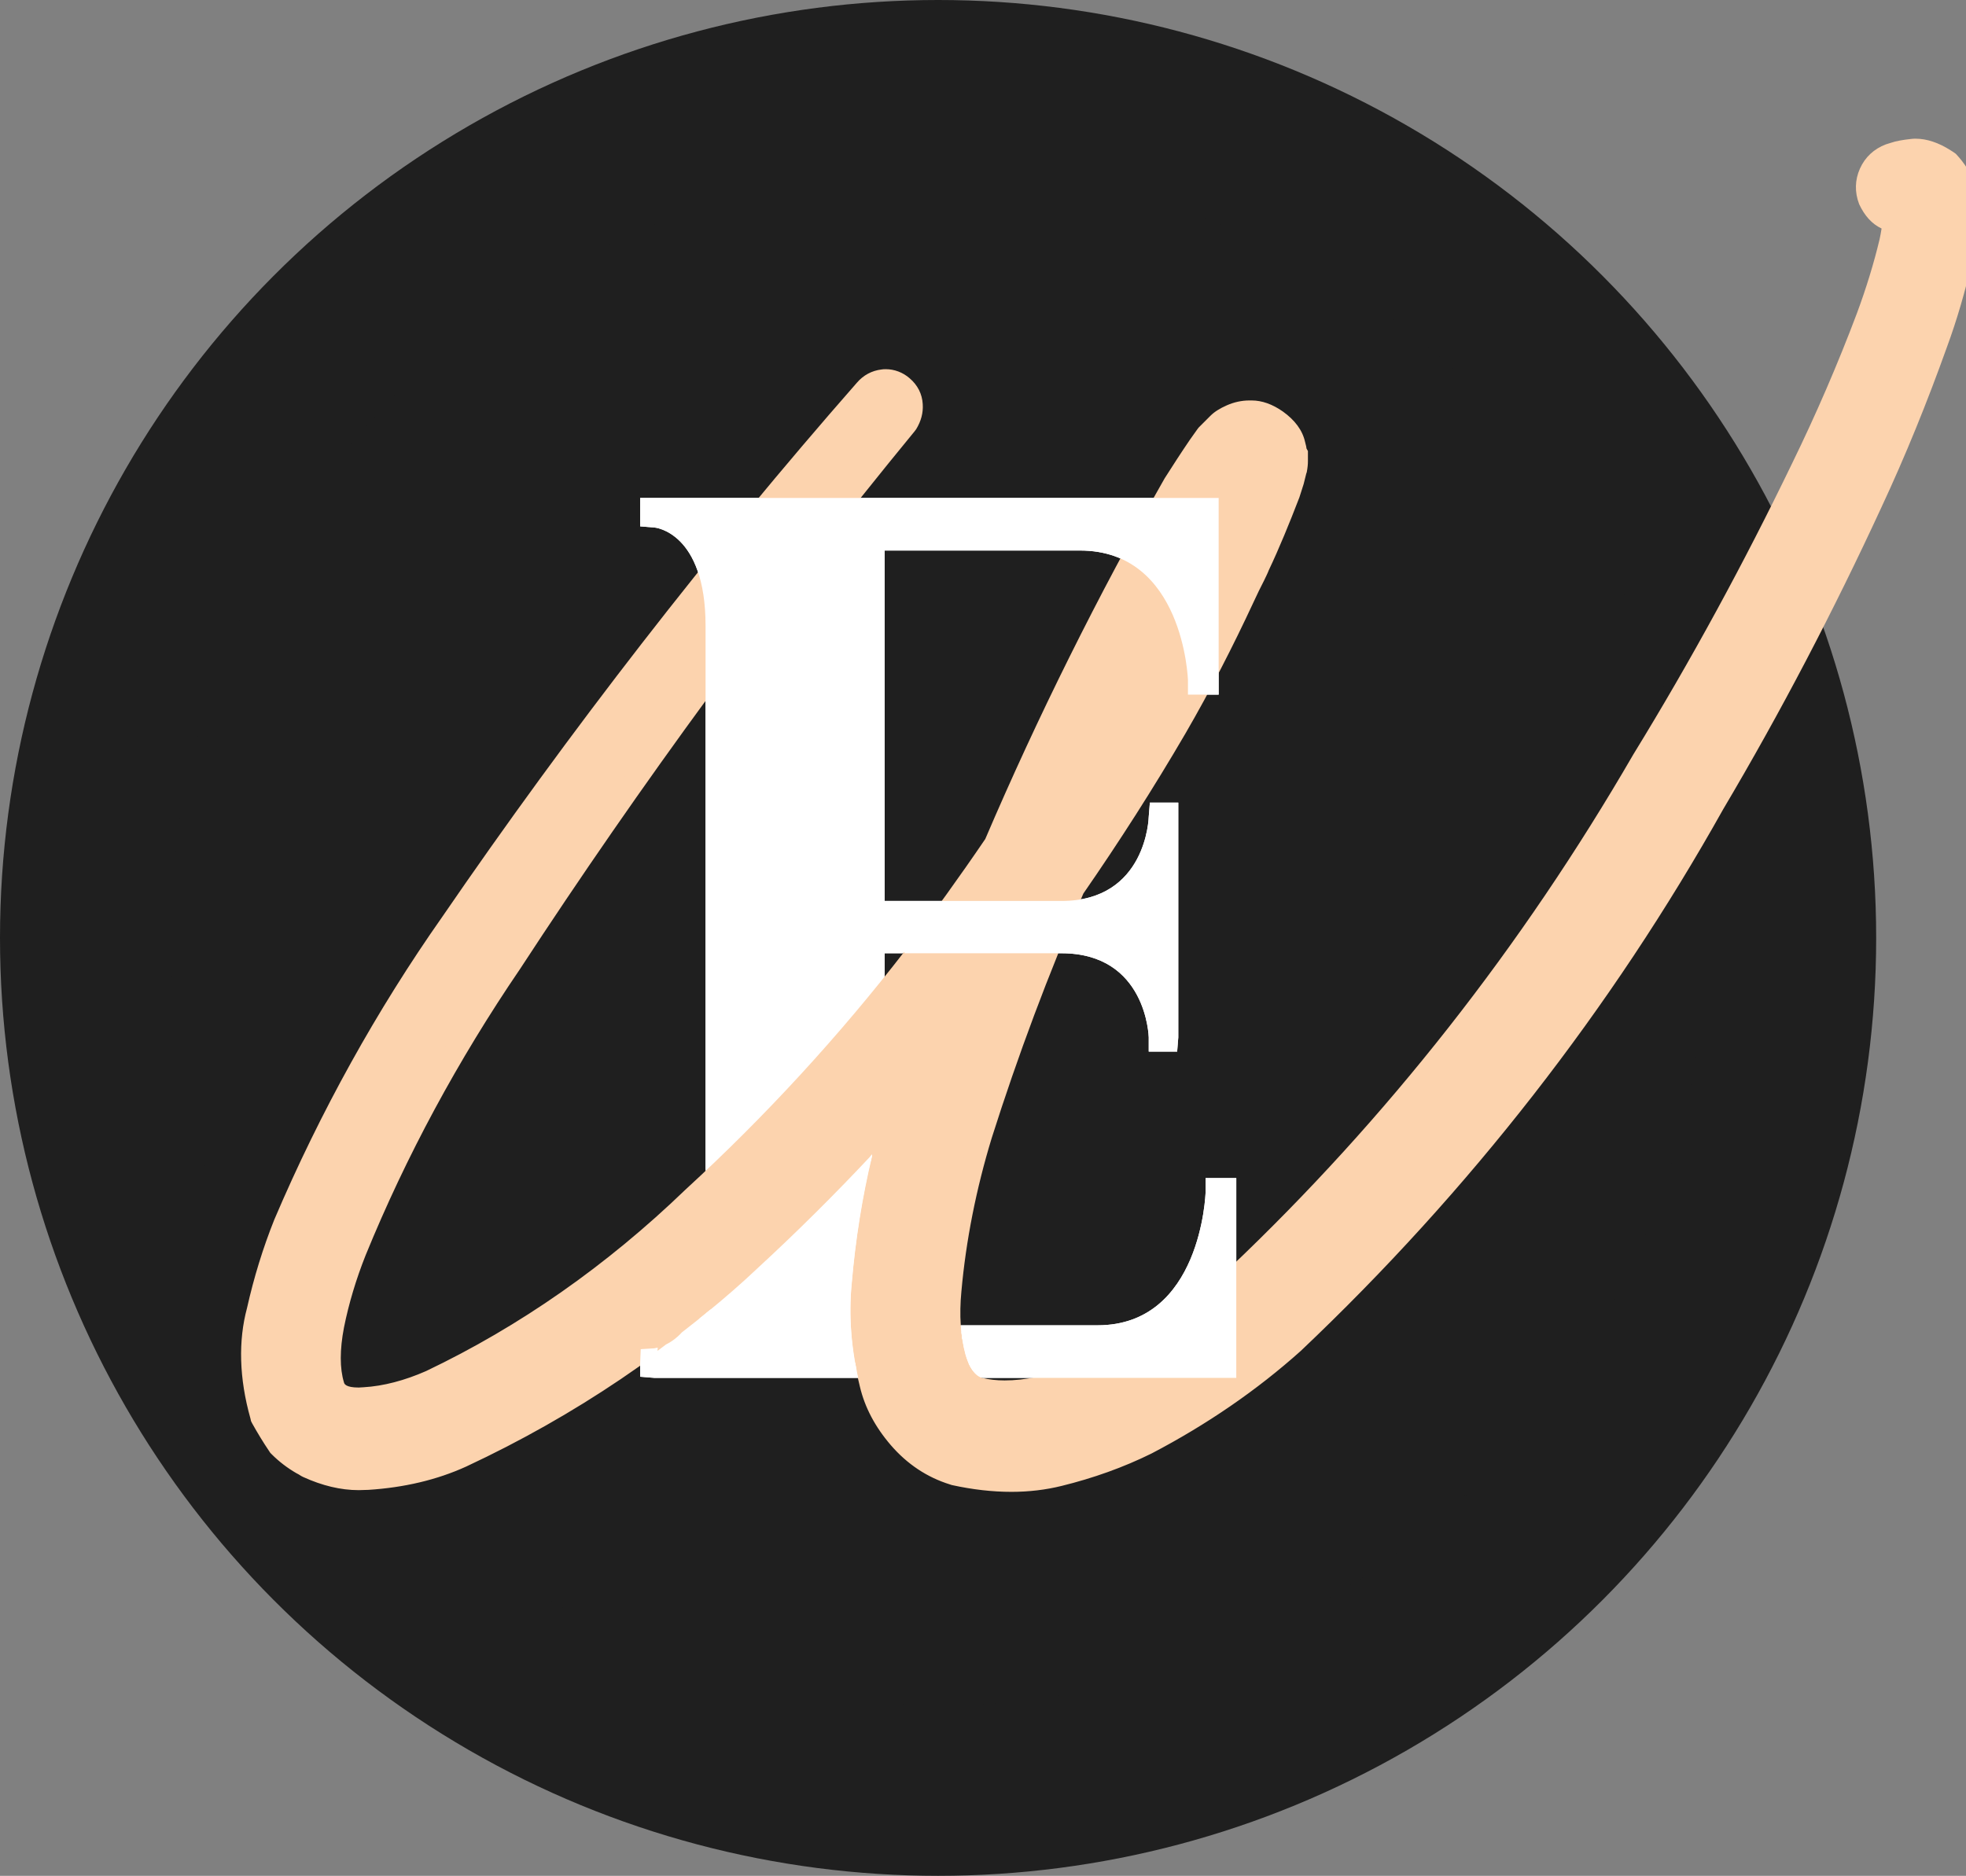
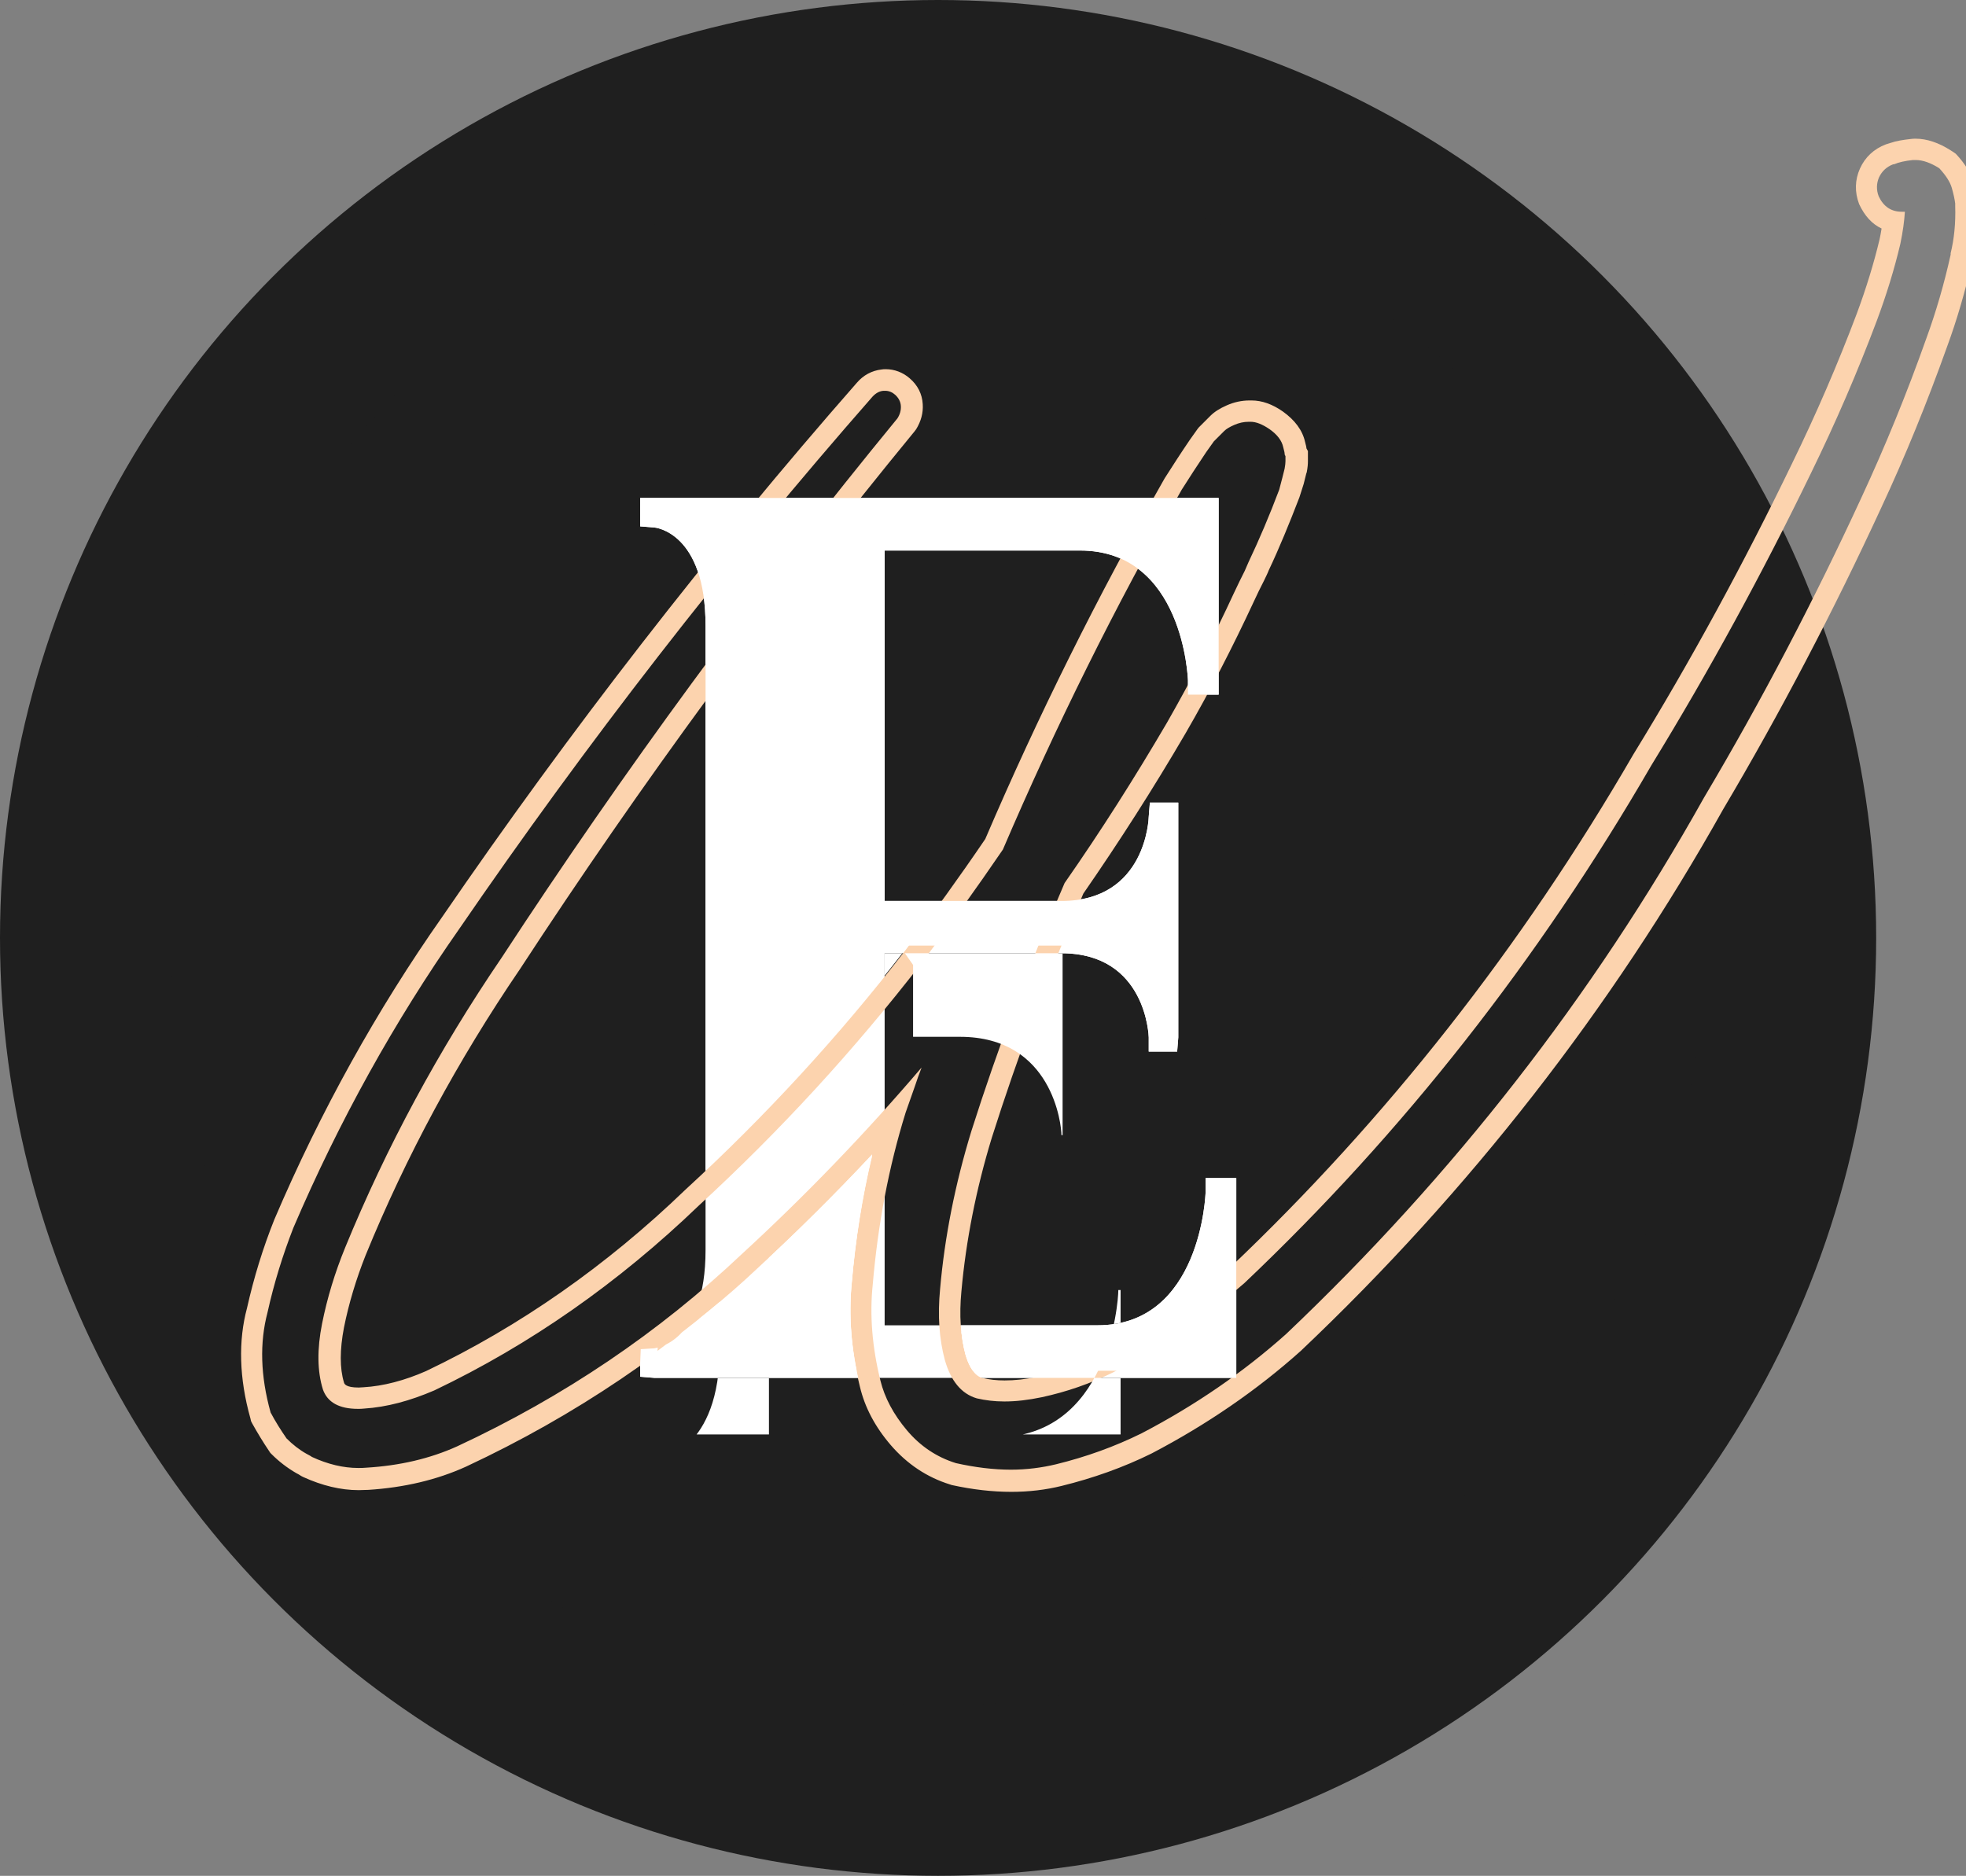
<svg xmlns="http://www.w3.org/2000/svg" xmlns:xlink="http://www.w3.org/1999/xlink" version="1.1" id="Calque_1" x="0px" y="0px" viewBox="0 0 69.16 66" style="enable-background:new 0 0 69.16 66;" xml:space="preserve">
  <rect x="0" y="0" width="69.16" height="66" fill="#808080" stroke="none" />
  <style type="text/css"> .st0{fill:#1F1F1F;stroke:#1F1F1F;stroke-width:6;stroke-miterlimit:10;} .st1{fill:#FFFFFF;} .st2{fill:#FCD3AE;} .st3{clip-path:url(#SVGID_00000108277873330662890130000016371205431675145615_);} </style>
  <g>
    <circle class="st0" cx="33" cy="33" r="30" />
    <g>
      <g>
        <g>
          <path class="st1" d="M22.77,48.23v-0.5l0.25-0.04c0.02,0,2.05-0.17,2.05-3.71V22.02c0-3.53-2.03-3.71-2.05-3.71l-0.25,0l0-0.5 l0.25-0.04h19.6v6.41h-0.5l-0.08-0.25c0-0.05-0.17-4.82-4.05-4.82h-7.12v12.82h6.47c3.18,0,3.32-3.17,3.32-3.21v-0.25h0.5 l0.04,0.25v8.01h-0.5l-0.04-0.25c0-0.03-0.14-3.21-3.32-3.21h-6.47v13.59h7.74c3.88,0,4.05-4.88,4.05-4.93V41.7h0.5l0.08,0.25 v6.28H22.77z" />
          <path class="st1" d="M42.37,18.02v5.91h-0.08c0-0.46-0.35-5.07-4.3-5.07h-7.37v13.32h6.72c3.26,0,3.57-3.11,3.57-3.46h0.04v7.76 h-0.04c0-0.35-0.31-3.46-3.57-3.46h-6.72v14.09h7.99c3.92,0,4.3-4.68,4.3-5.18h0.08v6.03H23.02v-0.04c0.23,0,2.3-0.35,2.3-3.96 V22.02c0-3.61-2.07-3.96-2.3-3.96v-0.04H42.37 M42.87,17.52h-0.5H23.02h-0.5v0.5v0.5l0.5,0.04c0.01,0,1.8,0.15,1.8,3.46v21.96 c0,3.31-1.79,3.45-1.81,3.46l-0.47,0.03l-0.02,0.47v0.5l0.5,0.04h19.97h0.5v-0.5v-6.03v-0.5h-0.5h-0.08h-0.5v0.5 c0,0.05-0.16,4.68-3.8,4.68h-7.49V33.54h6.22c2.99,0,3.07,2.93,3.07,2.96v0.5h0.5h0.5l0.04-0.5v-7.76v-0.5h-0.5h-0.5l-0.04,0.5 c0,0.03-0.08,2.96-3.07,2.96h-6.22V19.37h6.87c3.64,0,3.8,4.52,3.8,4.57v0.5h0.5h0.08h0.5v-0.5v-5.91V17.52L42.87,17.52z" />
          <path class="st1" d="M42.37,18.02v5.91h-0.08c0-0.46-0.35-5.07-4.3-5.07h-7.37v13.32h6.72c3.26,0,3.57-3.11,3.57-3.46h0.04v7.76 h-0.04c0-0.35-0.31-3.46-3.57-3.46h-6.72v14.09h7.99c3.92,0,4.3-4.68,4.3-5.18h0.08v6.03H23.02v-0.04c0.23,0,2.3-0.35,2.3-3.96 V22.02c0-3.61-2.07-3.96-2.3-3.96v-0.04H42.37 M42.47,17.92h-0.1H23.02h-0.1v0.1v0.04v0.1h0.1c0.02,0,2.2,0.17,2.2,3.86v21.96 c0,3.69-2.18,3.86-2.2,3.86h-0.1v0.1v0.04v0.1h0.1h19.97h0.1v-0.1v-6.03v-0.1h-0.1h-0.08h-0.1v0.1c0,0.05-0.18,5.08-4.2,5.08 h-7.89V33.14h6.62c3.32,0,3.47,3.32,3.47,3.36v0.1h0.1h0.04h0.1v-0.1v-7.76v-0.1h-0.1h-0.04h-0.1v0.1 c0,0.03-0.15,3.36-3.47,3.36h-6.62V18.97h7.27c4.02,0,4.2,4.92,4.2,4.97v0.1h0.1h0.08h0.1v-0.1v-5.91V17.92L42.47,17.92z" />
        </g>
      </g>
      <g>
        <g>
-           <path class="st2" d="M35.57,52.07c-0.64,0-1.31-0.08-2.02-0.23c-0.78-0.24-1.42-0.67-1.94-1.28c-0.51-0.6-0.85-1.24-1.01-1.91 c-0.29-1.22-0.39-2.39-0.28-3.48c0.17-2.04,0.54-4.03,1.1-5.92c-1.61,1.79-3.31,3.51-5.07,5.13c-2.93,2.77-6.34,5.07-10.12,6.84 c-0.99,0.45-2.11,0.71-3.33,0.79c-0.09,0.01-0.2,0.01-0.3,0.01c-0.58,0-1.18-0.14-1.79-0.42c-0.09-0.06-0.14-0.08-0.2-0.11 c-0.3-0.17-0.56-0.37-0.8-0.61c-0.25-0.35-0.44-0.66-0.63-1c-0.41-1.43-0.44-2.68-0.14-3.8c0.23-1.03,0.54-2.06,0.93-3.02 c1.62-3.78,3.59-7.34,5.87-10.59c4.48-6.54,9.38-12.85,14.56-18.76c0.17-0.19,0.38-0.31,0.63-0.34l0.11-0.01 c0.22,0,0.42,0.08,0.6,0.23c0.2,0.17,0.32,0.4,0.33,0.65c0.01,0.23-0.05,0.46-0.18,0.67c-5,6.09-9.67,12.47-13.92,18.98 c-2.2,3.23-4.04,6.64-5.48,10.15c-0.35,0.85-0.61,1.73-0.79,2.6c-0.17,0.84-0.16,1.56,0.02,2.14c0.04,0.1,0.15,0.41,0.87,0.41 c0.06,0,0.13,0,0.19-0.01c0.74-0.05,1.53-0.26,2.35-0.61c3.31-1.58,6.4-3.75,9.19-6.43c2.83-2.6,5.45-5.46,7.81-8.51 c0.97-1.29,1.93-2.63,2.83-3.96c1.81-4.25,3.93-8.52,6.27-12.63c0.28-0.45,0.57-0.89,0.88-1.34l0.27-0.38l0.32,0.2l-0.23-0.3 l0.33-0.33c0.11-0.11,0.26-0.2,0.46-0.29c0.21-0.09,0.43-0.14,0.66-0.14c0,0,0.01,0,0.01,0c0.33,0,0.63,0.11,0.93,0.32 c0.34,0.24,0.56,0.53,0.63,0.85l0.03,0.11c0.03,0.12,0.04,0.17,0.04,0.22l0.03,0.26c0,0.08-0.01,0.18-0.03,0.32l-0.09,0.35 l-0.14,0.45c-0.35,0.92-0.71,1.79-1.09,2.6c-0.03,0.08-0.08,0.19-0.14,0.3c-0.12,0.25-0.25,0.5-0.37,0.77 c-0.72,1.56-1.52,3.11-2.38,4.6c-1.13,1.94-2.35,3.84-3.62,5.67c-1.21,2.79-2.3,5.72-3.23,8.63c-0.56,1.83-0.93,3.67-1.09,5.48 c-0.09,0.88-0.03,1.68,0.16,2.37c0.17,0.61,0.45,0.96,0.86,1.09c0.25,0.06,0.54,0.1,0.86,0.1c0.38,0,0.79-0.05,1.24-0.14 c0.84-0.18,1.65-0.46,2.41-0.84c1.59-0.82,3.13-1.87,4.55-3.09c5.52-5.24,10.32-11.34,14.25-18.13 c2.03-3.31,3.91-6.76,5.6-10.27c0.85-1.74,1.62-3.53,2.3-5.32c0.33-0.9,0.61-1.8,0.82-2.67c0.05-0.25,0.09-0.48,0.12-0.69 c-0.38-0.08-0.67-0.33-0.85-0.73c-0.13-0.34-0.13-0.68,0.01-0.98c0.14-0.31,0.38-0.52,0.7-0.65l0.07-0.02h0.02 c0.19-0.07,0.42-0.12,0.7-0.15l0.13-0.01c0.32,0,0.67,0.12,1.03,0.34c0.35,0.36,0.52,0.63,0.6,0.89 c0.07,0.23,0.11,0.44,0.13,0.62l0,0.12c0.02,0.65-0.04,1.24-0.17,1.76c-0.23,1.09-0.53,2.1-0.87,3.04 c-0.68,1.92-1.46,3.81-2.3,5.62c-1.66,3.61-3.53,7.17-5.55,10.59c-3.9,6.98-8.87,13.36-14.77,18.95 c-1.53,1.36-3.26,2.56-5.16,3.55c-0.98,0.48-2.02,0.85-3.09,1.12C36.71,52.01,36.15,52.07,35.57,52.07z" />
          <path class="st2" d="M67.39,5.63c0.25,0,0.53,0.1,0.83,0.29c0.23,0.25,0.38,0.48,0.44,0.69c0.06,0.21,0.1,0.39,0.12,0.55 c0,0.02,0,0.05,0,0.08c0.02,0.63-0.04,1.18-0.16,1.67c0,0.02,0,0.04,0,0.05c-0.23,1.04-0.52,2.03-0.86,2.96 c-0.68,1.92-1.44,3.78-2.28,5.59c-1.67,3.62-3.51,7.14-5.54,10.56c-3.91,6.99-8.81,13.28-14.7,18.87 c-1.5,1.34-3.2,2.51-5.08,3.49c-0.95,0.47-1.95,0.83-3.01,1.09c-0.5,0.12-1.03,0.19-1.59,0.19c-0.61,0-1.26-0.08-1.93-0.23 c-0.68-0.21-1.26-0.6-1.73-1.16c-0.47-0.56-0.78-1.14-0.93-1.75c-0.29-1.18-0.38-2.3-0.27-3.36c0.18-2.11,0.56-4.14,1.16-6.07 c0.11-0.3,0.21-0.61,0.32-0.91c0.07-0.21,0.15-0.44,0.24-0.67c-1.97,2.31-4.08,4.5-6.32,6.56c-2.92,2.76-6.26,5.02-10.02,6.77 c-0.95,0.43-2.02,0.68-3.2,0.75c-0.09,0.01-0.18,0.01-0.28,0.01c-0.52,0-1.07-0.13-1.63-0.39c-0.05-0.04-0.12-0.07-0.19-0.11 c-0.25-0.14-0.48-0.32-0.7-0.54c-0.2-0.29-0.39-0.59-0.56-0.91c-0.36-1.29-0.39-2.46-0.11-3.52c0.23-1.04,0.54-2.03,0.91-2.98 c1.61-3.76,3.56-7.27,5.83-10.51c4.5-6.56,9.34-12.8,14.54-18.73c0.11-0.12,0.24-0.2,0.39-0.21c0.02,0,0.04,0,0.06,0 c0.13,0,0.25,0.05,0.35,0.14c0.12,0.11,0.19,0.24,0.2,0.39c0.01,0.15-0.03,0.3-0.12,0.44c-5,6.09-9.64,12.42-13.92,18.97 c-2.22,3.26-4.06,6.67-5.51,10.21c-0.36,0.88-0.63,1.77-0.81,2.67c-0.18,0.9-0.17,1.68,0.03,2.32c0.16,0.45,0.57,0.68,1.23,0.68 c0.07,0,0.14,0,0.22-0.01c0.79-0.05,1.61-0.27,2.47-0.64c3.37-1.61,6.47-3.78,9.3-6.5c2.85-2.62,5.46-5.46,7.85-8.55 c0.98-1.31,1.93-2.63,2.85-3.98c1.85-4.32,3.94-8.54,6.29-12.66c0.27-0.43,0.56-0.87,0.86-1.32l0.27-0.38 c0.02-0.02,0.04-0.04,0.05-0.05c0.02-0.02,0.04-0.04,0.07-0.07c0.03-0.03,0.06-0.06,0.09-0.09l0.16-0.16 c0.07-0.07,0.19-0.14,0.35-0.21c0.16-0.07,0.33-0.11,0.51-0.11c0.02,0,0.04,0,0.06,0c0.2,0,0.42,0.09,0.67,0.26 c0.27,0.19,0.43,0.4,0.48,0.63c0.02,0.07,0.03,0.13,0.04,0.16c0.01,0.04,0.01,0.06,0.01,0.08c0,0.02,0.01,0.05,0.03,0.08 c0,0.05,0,0.11,0,0.18c0,0.06-0.01,0.15-0.03,0.26l-0.08,0.32L45,17.23c-0.34,0.9-0.7,1.75-1.08,2.55 c-0.04,0.09-0.08,0.19-0.13,0.3c-0.13,0.25-0.25,0.51-0.38,0.78c-0.72,1.56-1.51,3.08-2.36,4.57c-1.13,1.93-2.33,3.82-3.6,5.64 c-1.25,2.89-2.35,5.8-3.28,8.73c-0.57,1.86-0.94,3.72-1.1,5.56c-0.09,0.93-0.03,1.76,0.17,2.5c0.21,0.73,0.58,1.18,1.12,1.34 c0.3,0.07,0.62,0.11,0.97,0.11c0.41,0,0.84-0.05,1.32-0.15c0.88-0.19,1.71-0.48,2.5-0.87c1.63-0.84,3.17-1.89,4.62-3.14 c5.59-5.3,10.36-11.38,14.32-18.22c2.04-3.33,3.91-6.76,5.62-10.29c0.86-1.76,1.63-3.54,2.31-5.35 c0.34-0.91,0.62-1.82,0.83-2.71c0.09-0.43,0.14-0.81,0.16-1.13c-0.04,0-0.07,0-0.11,0c-0.37,0-0.64-0.18-0.81-0.54 c-0.09-0.23-0.08-0.46,0.01-0.67c0.1-0.21,0.26-0.37,0.5-0.46h0.03c0.16-0.07,0.38-0.12,0.66-0.15 C67.33,5.63,67.36,5.63,67.39,5.63 M67.39,4.88c-0.06,0-0.11,0-0.17,0.01c-0.28,0.03-0.52,0.07-0.72,0.14h0l-0.16,0.05 c-0.42,0.16-0.73,0.45-0.91,0.85c-0.18,0.4-0.19,0.83-0.03,1.25c0.19,0.41,0.45,0.7,0.79,0.86c-0.02,0.12-0.04,0.25-0.07,0.38 c-0.2,0.84-0.47,1.72-0.8,2.61c-0.67,1.78-1.44,3.56-2.28,5.28c-1.69,3.5-3.56,6.94-5.58,10.23 c-3.92,6.77-8.69,12.84-14.2,18.07c-1.37,1.19-2.88,2.21-4.45,3.02c-0.72,0.36-1.5,0.63-2.31,0.81 c-0.42,0.09-0.81,0.13-1.16,0.13c-0.28,0-0.55-0.03-0.79-0.09c-0.07-0.02-0.38-0.11-0.58-0.82c-0.18-0.64-0.23-1.39-0.15-2.22 c0.16-1.79,0.52-3.61,1.07-5.41c0.91-2.87,1.99-5.76,3.22-8.59c1.26-1.82,2.47-3.71,3.59-5.63c0.87-1.5,1.67-3.06,2.4-4.63 c0.12-0.26,0.24-0.51,0.37-0.76c0.06-0.13,0.12-0.24,0.16-0.35c0.37-0.78,0.73-1.66,1.08-2.57l0.15-0.47l0.09-0.36l0.01-0.03 l0.01-0.03c0.03-0.16,0.04-0.28,0.04-0.38v-0.18v-0.18l-0.05-0.09c0-0.02-0.01-0.04-0.01-0.07l-0.04-0.16 c-0.09-0.41-0.36-0.77-0.78-1.07c-0.37-0.26-0.74-0.39-1.1-0.39c-0.03,0-0.06,0-0.08,0c-0.27,0-0.54,0.06-0.79,0.17 c-0.25,0.11-0.44,0.23-0.58,0.37l-0.16,0.16l-0.11,0.11l-0.04,0.04l-0.06,0.06l-0.04,0.04l-0.04,0.05l-0.27,0.38 c-0.32,0.47-0.61,0.92-0.89,1.36c-2.35,4.13-4.47,8.39-6.31,12.69c-0.89,1.31-1.83,2.61-2.79,3.89 c-2.34,3.03-4.95,5.87-7.76,8.45c-2.77,2.67-5.83,4.81-9.12,6.38c-0.75,0.33-1.5,0.53-2.2,0.57c-0.06,0-0.11,0.01-0.17,0.01 c-0.46,0-0.51-0.13-0.52-0.18c-0.15-0.49-0.15-1.15,0-1.93c0.17-0.85,0.43-1.71,0.76-2.54c1.42-3.48,3.25-6.87,5.43-10.07 c4.25-6.51,8.92-12.88,13.88-18.92l0.03-0.04l0.03-0.04c0.17-0.28,0.25-0.57,0.23-0.88c-0.02-0.36-0.18-0.67-0.46-0.91 c-0.24-0.21-0.54-0.32-0.84-0.32c-0.05,0-0.1,0-0.15,0.01c-0.34,0.04-0.64,0.2-0.87,0.47c-5.19,5.92-10.1,12.25-14.59,18.8 c-2.29,3.26-4.28,6.84-5.9,10.64c-0.4,1-0.72,2.04-0.96,3.11c-0.31,1.15-0.28,2.47,0.12,3.89l0.02,0.09l0.04,0.08 c0.19,0.34,0.39,0.67,0.6,0.98l0.04,0.06l0.05,0.05c0.26,0.26,0.55,0.48,0.86,0.66c0.08,0.04,0.11,0.06,0.14,0.08l0.05,0.03 l0.06,0.03c0.66,0.3,1.31,0.46,1.95,0.46c0.11,0,0.23-0.01,0.34-0.01c1.25-0.08,2.41-0.35,3.44-0.82 c3.83-1.79,7.26-4.11,10.23-6.91c1.39-1.28,2.75-2.63,4.05-4.02c-0.35,1.47-0.59,2.98-0.72,4.52c-0.11,1.13-0.02,2.34,0.29,3.6 c0.17,0.72,0.53,1.41,1.09,2.06c0.57,0.66,1.27,1.13,2.08,1.38l0.03,0.01l0.03,0.01c0.73,0.16,1.43,0.24,2.1,0.24 c0.61,0,1.21-0.07,1.77-0.21c1.1-0.27,2.17-0.65,3.16-1.14c1.95-1.02,3.71-2.23,5.25-3.61c5.94-5.63,10.93-12.04,14.86-19.06 c2.02-3.41,3.89-6.99,5.56-10.61c0.85-1.82,1.62-3.72,2.31-5.65c0.35-0.95,0.65-1.98,0.89-3.04l0.02-0.08V8.99 c0.13-0.53,0.18-1.12,0.16-1.78l0-0.06V7.11l0-0.04c-0.02-0.21-0.07-0.44-0.15-0.69c-0.1-0.32-0.3-0.64-0.61-0.97L68.7,5.34 l-0.08-0.05C68.2,5.02,67.78,4.88,67.39,4.88L67.39,4.88z" />
        </g>
      </g>
      <g>
        <defs>
          <path id="SVGID_1_" d="M20.52,15.52v34.95h24.97V15.52H20.52z M35.67,48.65l-0.98,0.82h-4.19c-0.1-0.24-0.19-0.48-0.25-0.73 c-0.31-1.26-0.4-2.47-0.29-3.6c0.13-1.54,0.37-3.05,0.72-4.52c-1.3,1.39-2.66,2.74-4.05,4.02c-1.1,1.04-2.28,1.98-3.5,2.89 l0.07-1.28c0.24-0.22,0.63-0.81,0.63-2.28v-1.88c0.09-0.08,0.19-0.16,0.27-0.25c2.78-2.55,5.37-5.37,7.69-8.36l0.33,0.47v11.66 h1.69c-0.05,0.75-0.01,1.44,0.15,2.04c0.2,0.7,0.51,0.8,0.58,0.82c0.24,0.06,0.5,0.09,0.79,0.09c0.12,0,0.24-0.01,0.37-0.02 L35.67,48.65z" />
        </defs>
        <clipPath id="SVGID_00000075876039897183784660000008629340162966270606_">
          <use xlink:href="#SVGID_1_" style="overflow:visible;" />
        </clipPath>
        <g style="clip-path:url(#SVGID_00000075876039897183784660000008629340162966270606_);">
          <path class="st1" d="M22.77,48.23v-0.5l0.25-0.04c0.02,0,2.05-0.17,2.05-3.71V22.02c0-3.53-2.03-3.71-2.05-3.71l-0.25,0l0-0.5 l0.25-0.04h19.6v6.41h-0.5l-0.08-0.25c0-0.05-0.17-4.82-4.05-4.82h-7.12v12.82h6.47c3.18,0,3.32-3.17,3.32-3.21v-0.25h0.5 l0.04,0.25v8.01h-0.5l-0.04-0.25c0-0.03-0.14-3.21-3.32-3.21h-6.47v13.59h7.74c3.88,0,4.05-4.88,4.05-4.93V41.7h0.5l0.08,0.25 v6.28H22.77z" />
-           <path class="st1" d="M42.37,18.02v5.91h-0.08c0-0.46-0.35-5.07-4.3-5.07h-7.37v13.32h6.72c3.26,0,3.57-3.11,3.57-3.46h0.04v7.76 h-0.04c0-0.35-0.31-3.46-3.57-3.46h-6.72v14.09h7.99c3.92,0,4.3-4.68,4.3-5.18h0.08v6.03H23.02v-0.04c0.23,0,2.3-0.35,2.3-3.96 V22.02c0-3.61-2.07-3.96-2.3-3.96v-0.04H42.37 M42.87,17.52h-0.5H23.02h-0.5v0.5v0.5l0.5,0.04c0.01,0,1.8,0.15,1.8,3.46v21.96 c0,3.31-1.79,3.45-1.81,3.46l-0.47,0.03l-0.02,0.47v0.5l0.5,0.04h19.97h0.5v-0.5v-6.03v-0.5h-0.5h-0.08h-0.5v0.5 c0,0.05-0.16,4.68-3.8,4.68h-7.49V33.54h6.22c2.99,0,3.07,2.93,3.07,2.96v0.5h0.5h0.5l0.04-0.5v-7.76v-0.5h-0.5h-0.5l-0.04,0.5 c0,0.03-0.08,2.96-3.07,2.96h-6.22V19.37h6.87c3.64,0,3.8,4.52,3.8,4.57v0.5h0.5h0.08h0.5v-0.5v-5.91V17.52L42.87,17.52z" />
-           <path class="st1" d="M42.37,18.02v5.91h-0.08c0-0.46-0.35-5.07-4.3-5.07h-7.37v13.32h6.72c3.26,0,3.57-3.11,3.57-3.46h0.04v7.76 h-0.04c0-0.35-0.31-3.46-3.57-3.46h-6.72v14.09h7.99c3.92,0,4.3-4.68,4.3-5.18h0.08v6.03H23.02v-0.04c0.23,0,2.3-0.35,2.3-3.96 V22.02c0-3.61-2.07-3.96-2.3-3.96v-0.04H42.37 M42.47,17.92h-0.1H23.02h-0.1v0.1v0.04v0.1h0.1c0.02,0,2.2,0.17,2.2,3.86v21.96 c0,3.69-2.18,3.86-2.2,3.86h-0.1v0.1v0.04v0.1h0.1h19.97h0.1v-0.1v-6.03v-0.1h-0.1h-0.08h-0.1v0.1c0,0.05-0.18,5.08-4.2,5.08 h-7.89V33.14h6.62c3.32,0,3.47,3.32,3.47,3.36v0.1h0.1h0.04h0.1v-0.1v-7.76v-0.1h-0.1h-0.04h-0.1v0.1 c0,0.03-0.15,3.36-3.47,3.36h-6.62V18.97h7.27c4.02,0,4.2,4.92,4.2,4.97v0.1h0.1h0.08h0.1v-0.1v-5.91V17.92L42.47,17.92z" />
+           <path class="st1" d="M42.37,18.02v5.91h-0.08c0-0.46-0.35-5.07-4.3-5.07h-7.37v13.32h6.72h0.04v7.76 h-0.04c0-0.35-0.31-3.46-3.57-3.46h-6.72v14.09h7.99c3.92,0,4.3-4.68,4.3-5.18h0.08v6.03H23.02v-0.04c0.23,0,2.3-0.35,2.3-3.96 V22.02c0-3.61-2.07-3.96-2.3-3.96v-0.04H42.37 M42.87,17.52h-0.5H23.02h-0.5v0.5v0.5l0.5,0.04c0.01,0,1.8,0.15,1.8,3.46v21.96 c0,3.31-1.79,3.45-1.81,3.46l-0.47,0.03l-0.02,0.47v0.5l0.5,0.04h19.97h0.5v-0.5v-6.03v-0.5h-0.5h-0.08h-0.5v0.5 c0,0.05-0.16,4.68-3.8,4.68h-7.49V33.54h6.22c2.99,0,3.07,2.93,3.07,2.96v0.5h0.5h0.5l0.04-0.5v-7.76v-0.5h-0.5h-0.5l-0.04,0.5 c0,0.03-0.08,2.96-3.07,2.96h-6.22V19.37h6.87c3.64,0,3.8,4.52,3.8,4.57v0.5h0.5h0.08h0.5v-0.5v-5.91V17.52L42.87,17.52z" />
        </g>
      </g>
    </g>
  </g>
</svg>